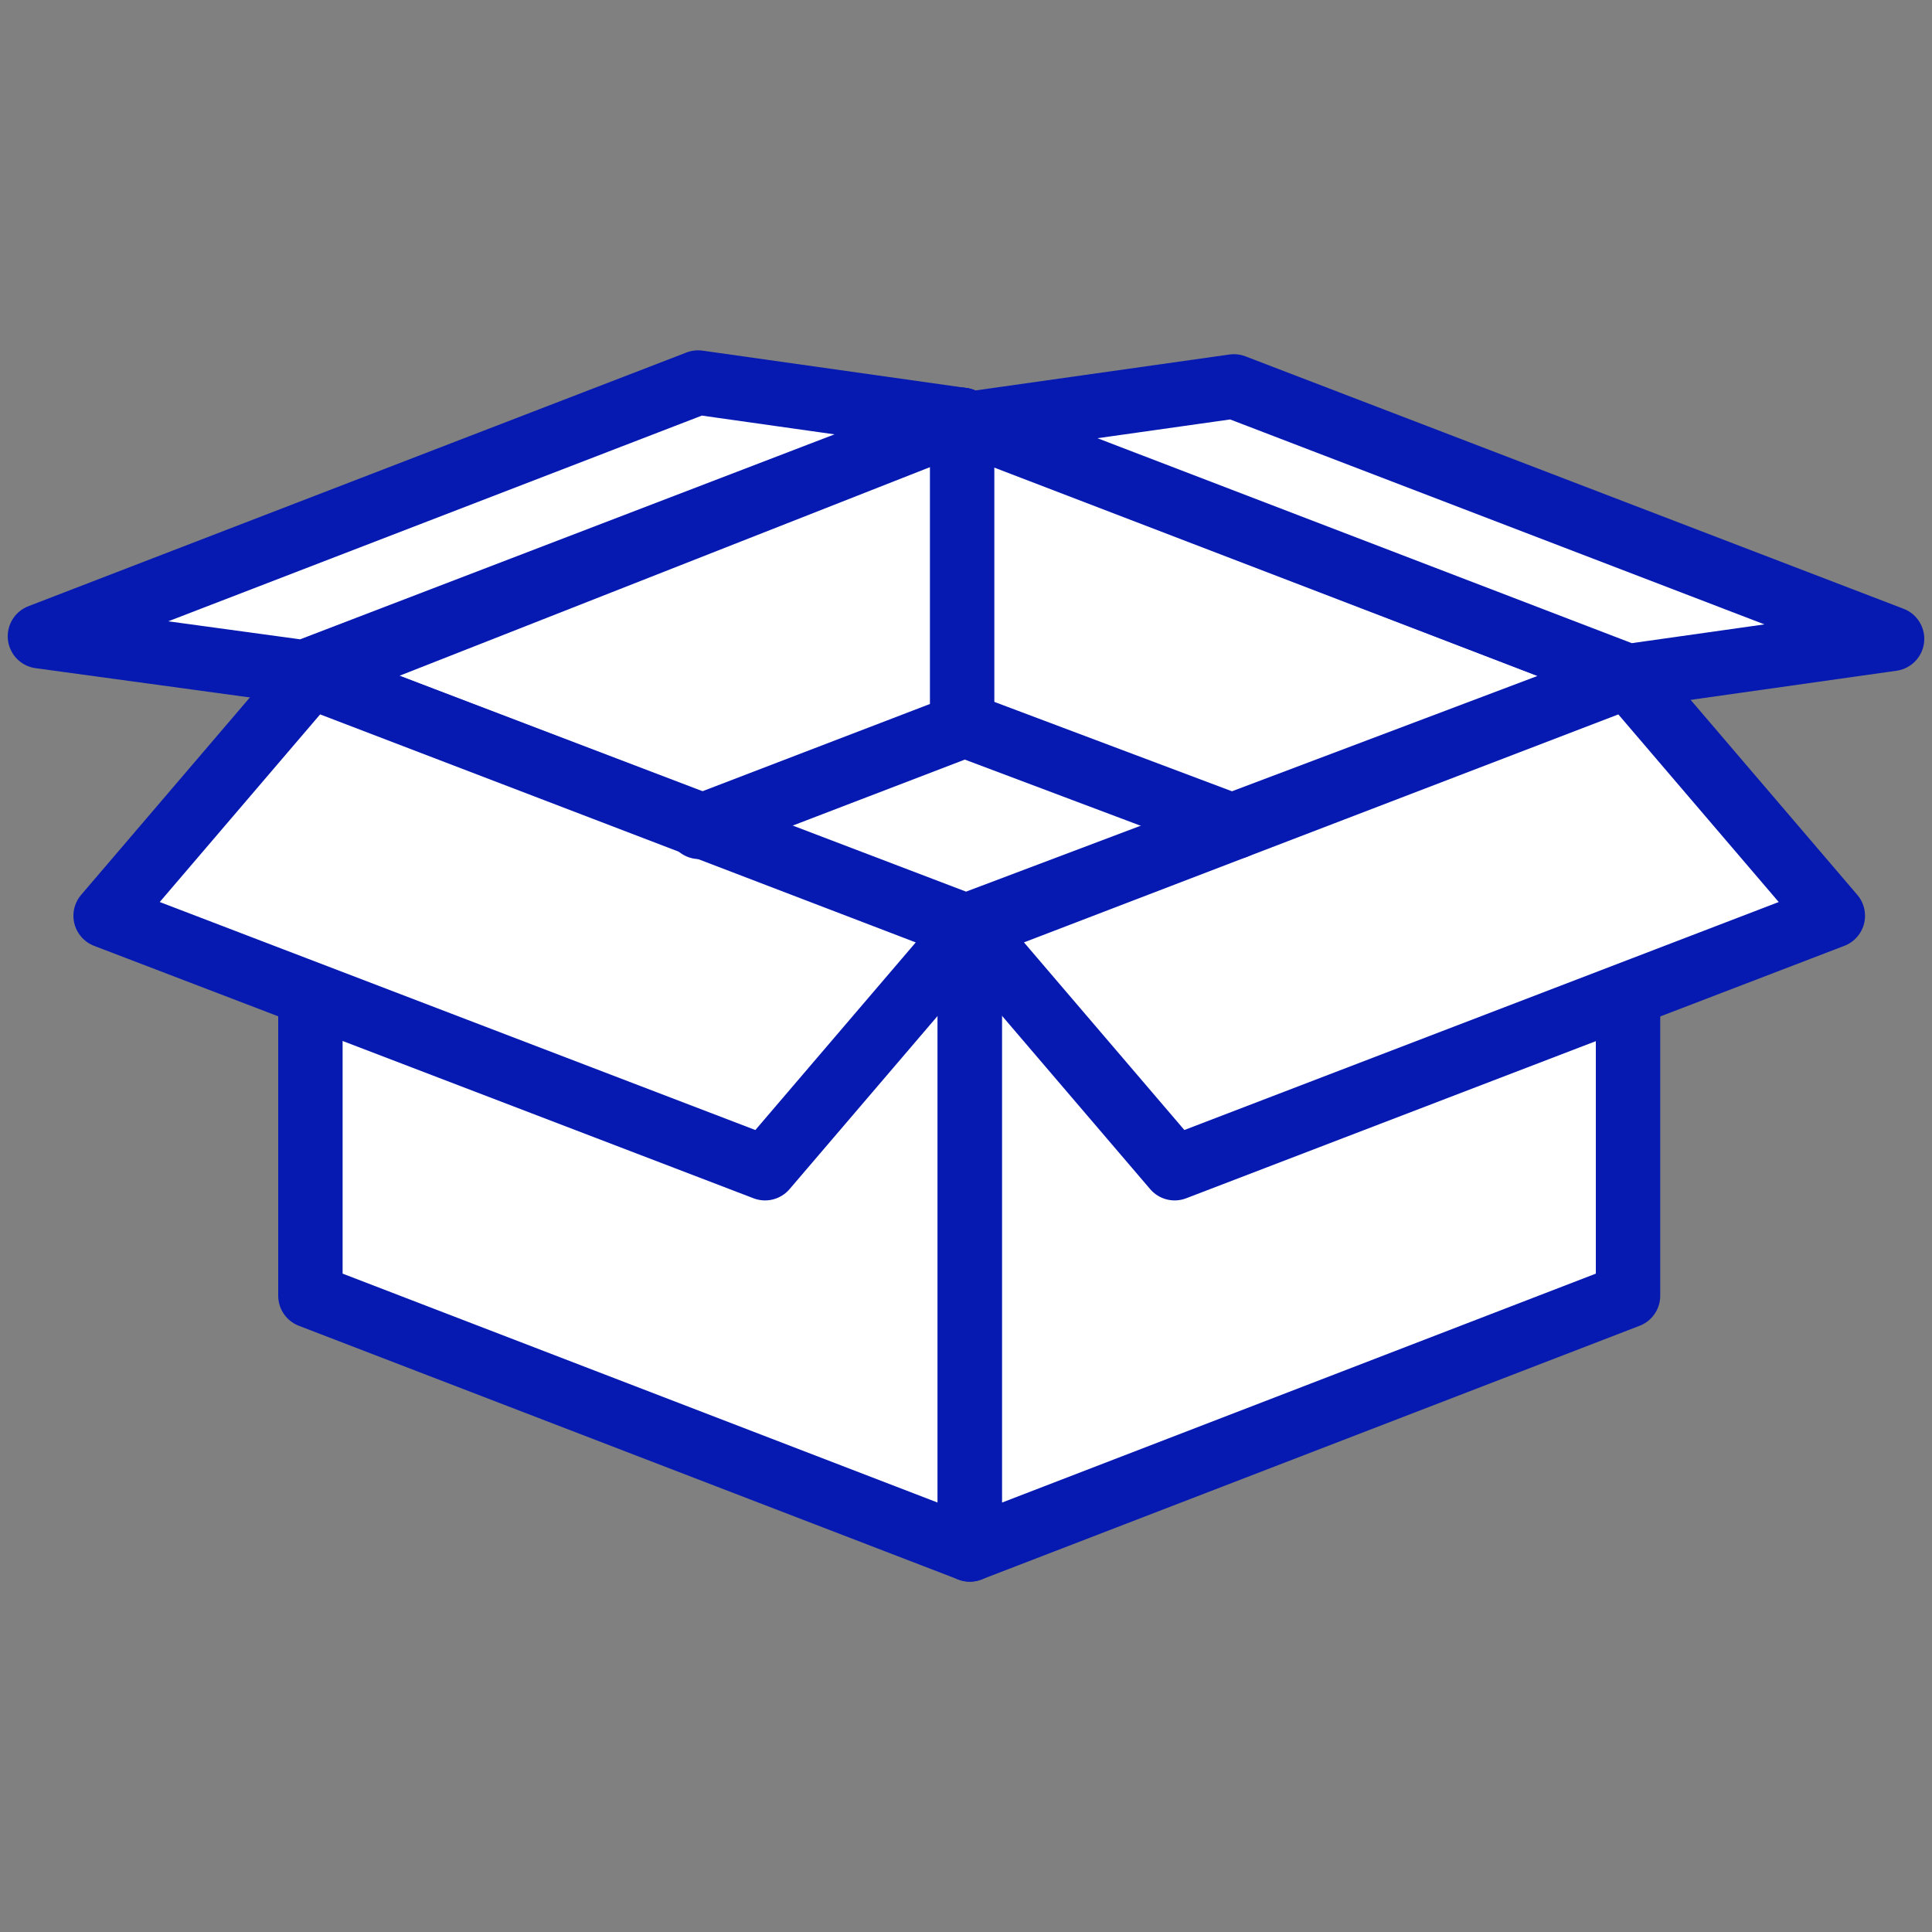
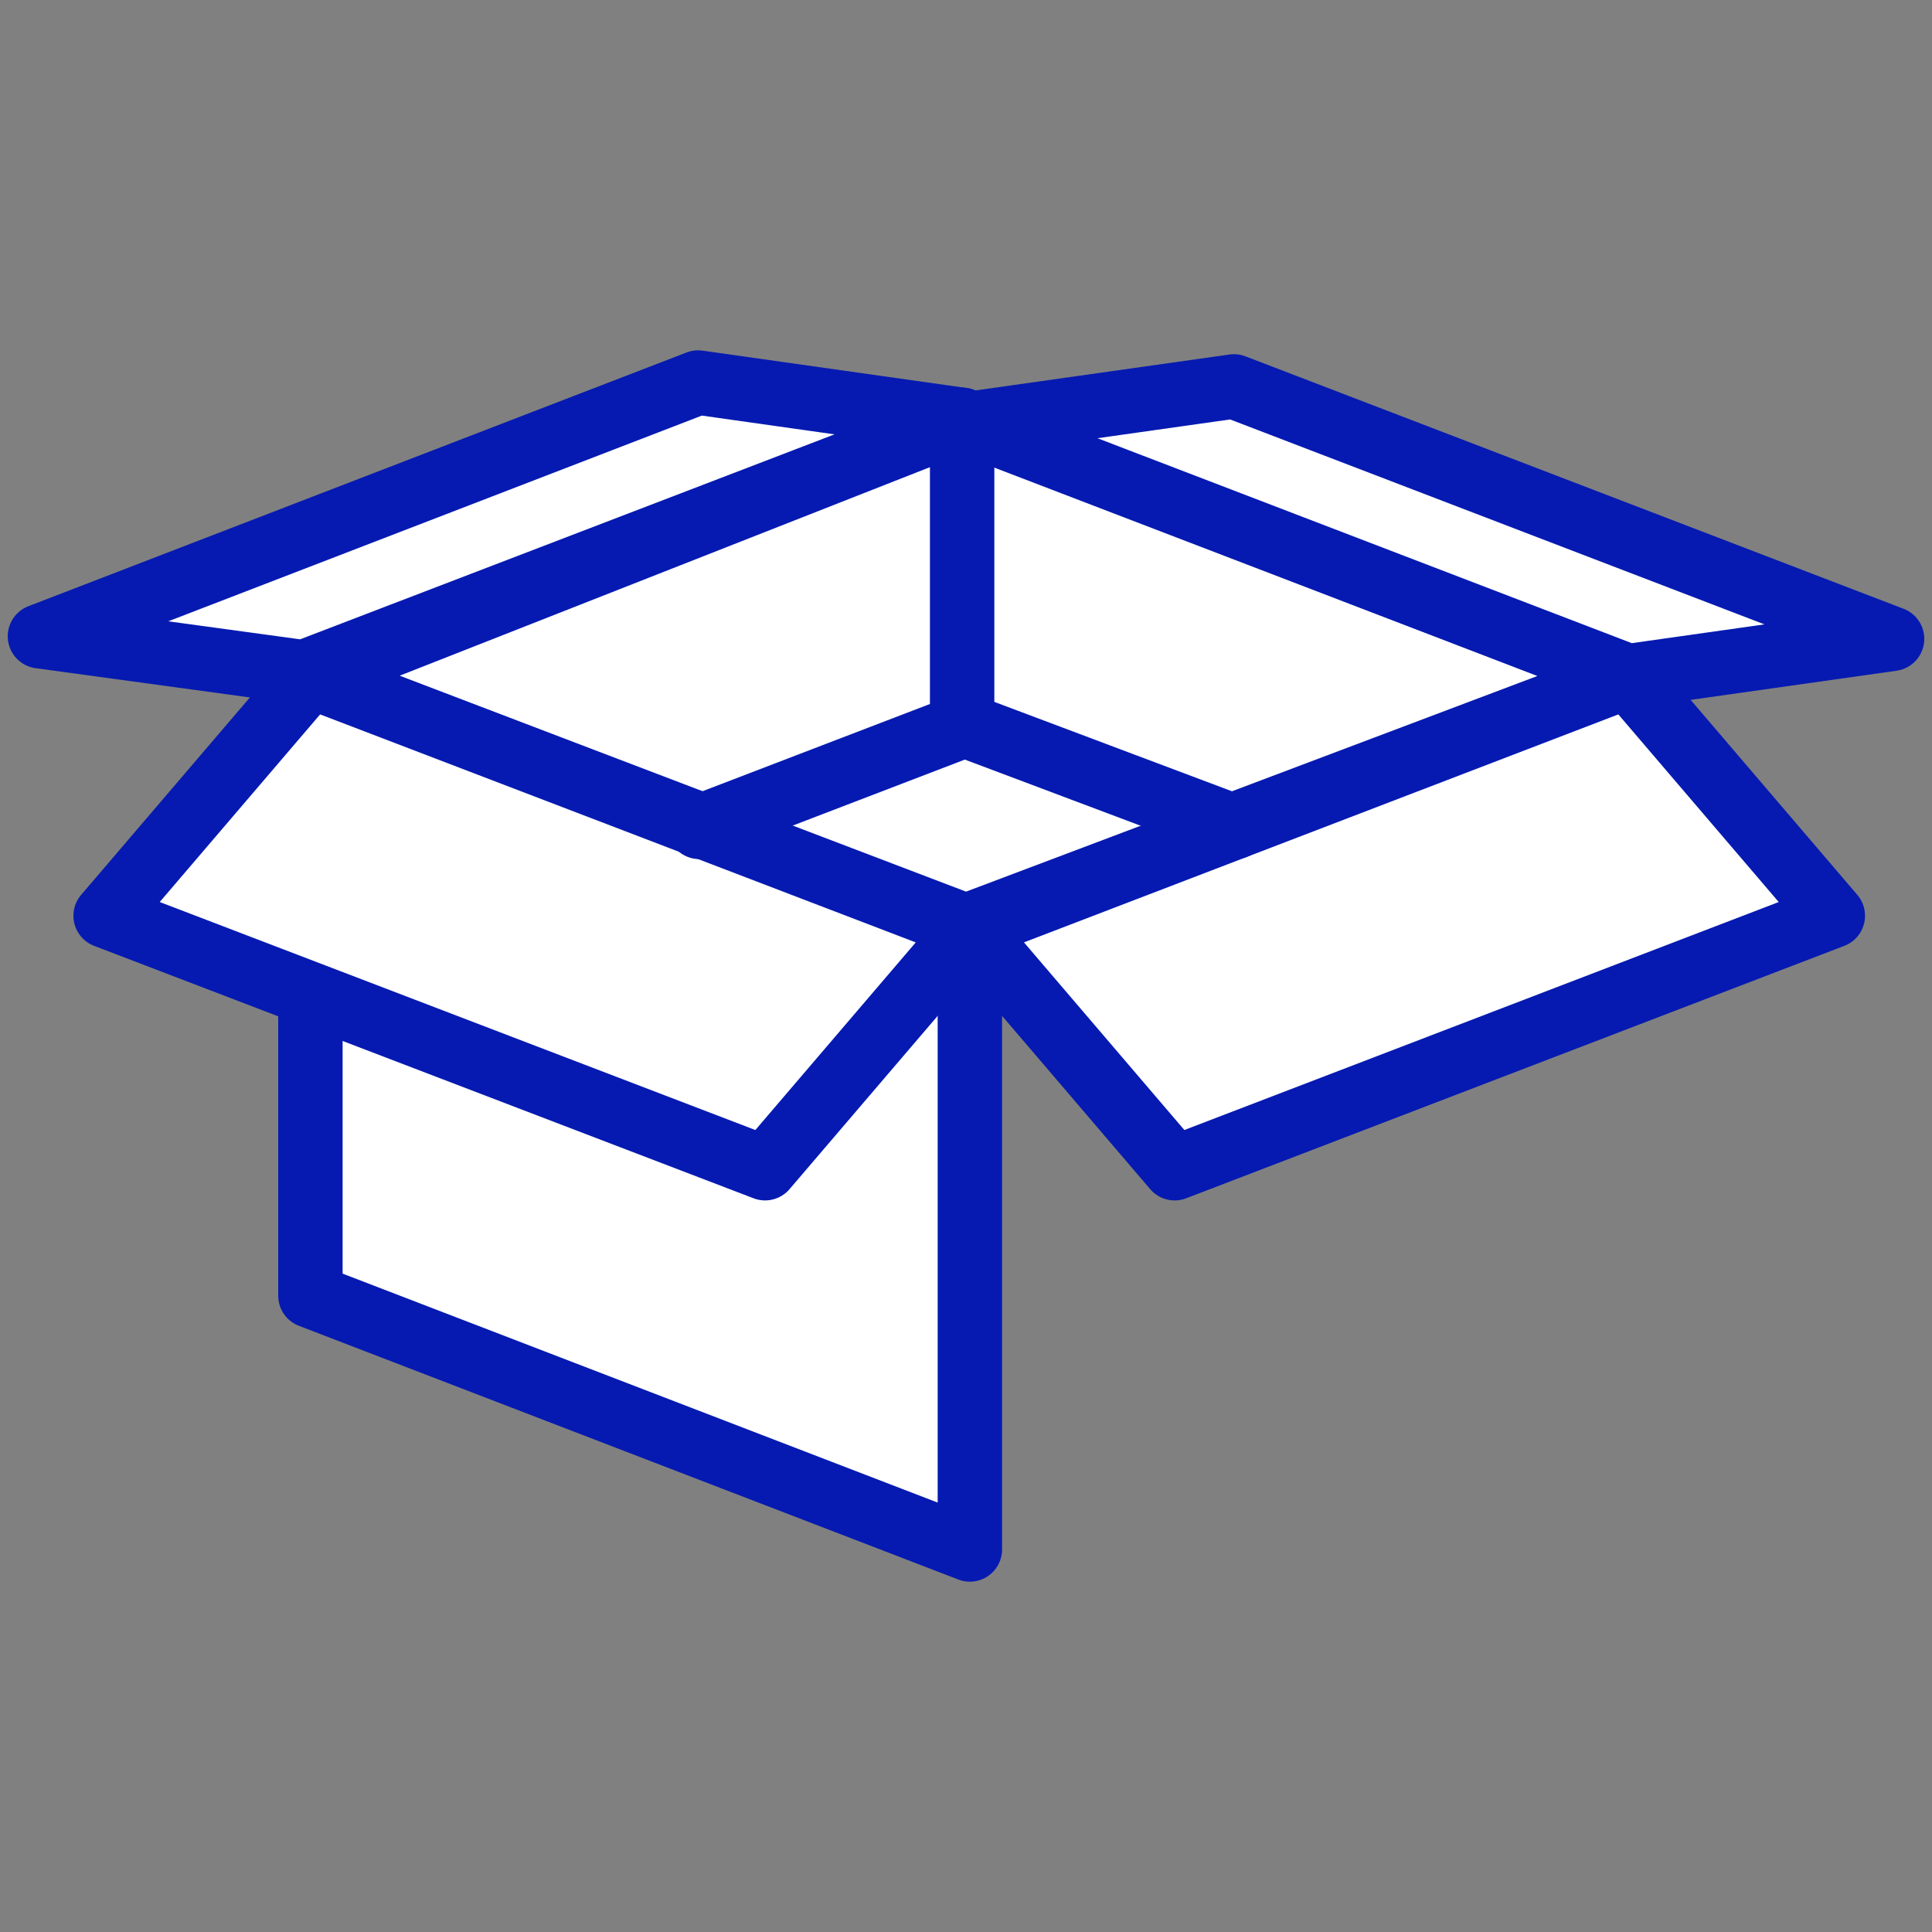
<svg xmlns="http://www.w3.org/2000/svg" version="1.1" id="Designs" x="0px" y="0px" viewBox="0 0 150 150" style="enable-background:new 0 0 150 150;" xml:space="preserve">
  <rect x="0" y="0" width="150" height="150" fill="#808080" stroke="none" />
  <style type="text/css">
	.st0{fill:none;stroke:#061AB1;stroke-width:5;stroke-linecap:round;stroke-linejoin:round;}
	.st1{fill:none;stroke:#061AB1;stroke-width:5;stroke-linecap:square;stroke-miterlimit:10;}
	.st2{fill:#FFFFFF;stroke:#061AB1;stroke-width:5;stroke-linecap:round;stroke-linejoin:round;}
</style>
  <g>
    <polygon class="st2" points="24.1,52.5 75.3,72.1 75.3,120.3 24.1,100.6  " />
-     <polygon class="st2" points="126.4,52.5 75.3,72.1 75.3,120.3 126.4,100.6  " />
    <polygon class="st2" points="74.7,32.6 24.1,52.5 75,71.9 126.4,52.5  " />
    <polygon class="st2" points="54.2,29.7 3.1,49.4 23.6,52.2 74.7,32.6  " />
    <polygon class="st2" points="142.3,71.1 91.2,90.7 75.3,72.1 126.4,52.5  " />
    <polygon class="st2" points="75.3,72.1 24.1,52.5 8.2,71.1 59.4,90.7  " />
    <polygon class="st2" points="95.8,30 146.9,49.6 126.4,52.5 75.3,32.9  " />
    <line class="st2" x1="54.3" y1="64.2" x2="74.9" y2="56.3" />
    <line class="st2" x1="74.9" y1="56.3" x2="95.9" y2="64.2" />
    <line class="st2" x1="74.7" y1="32.6" x2="74.7" y2="56.3" />
  </g>
</svg>